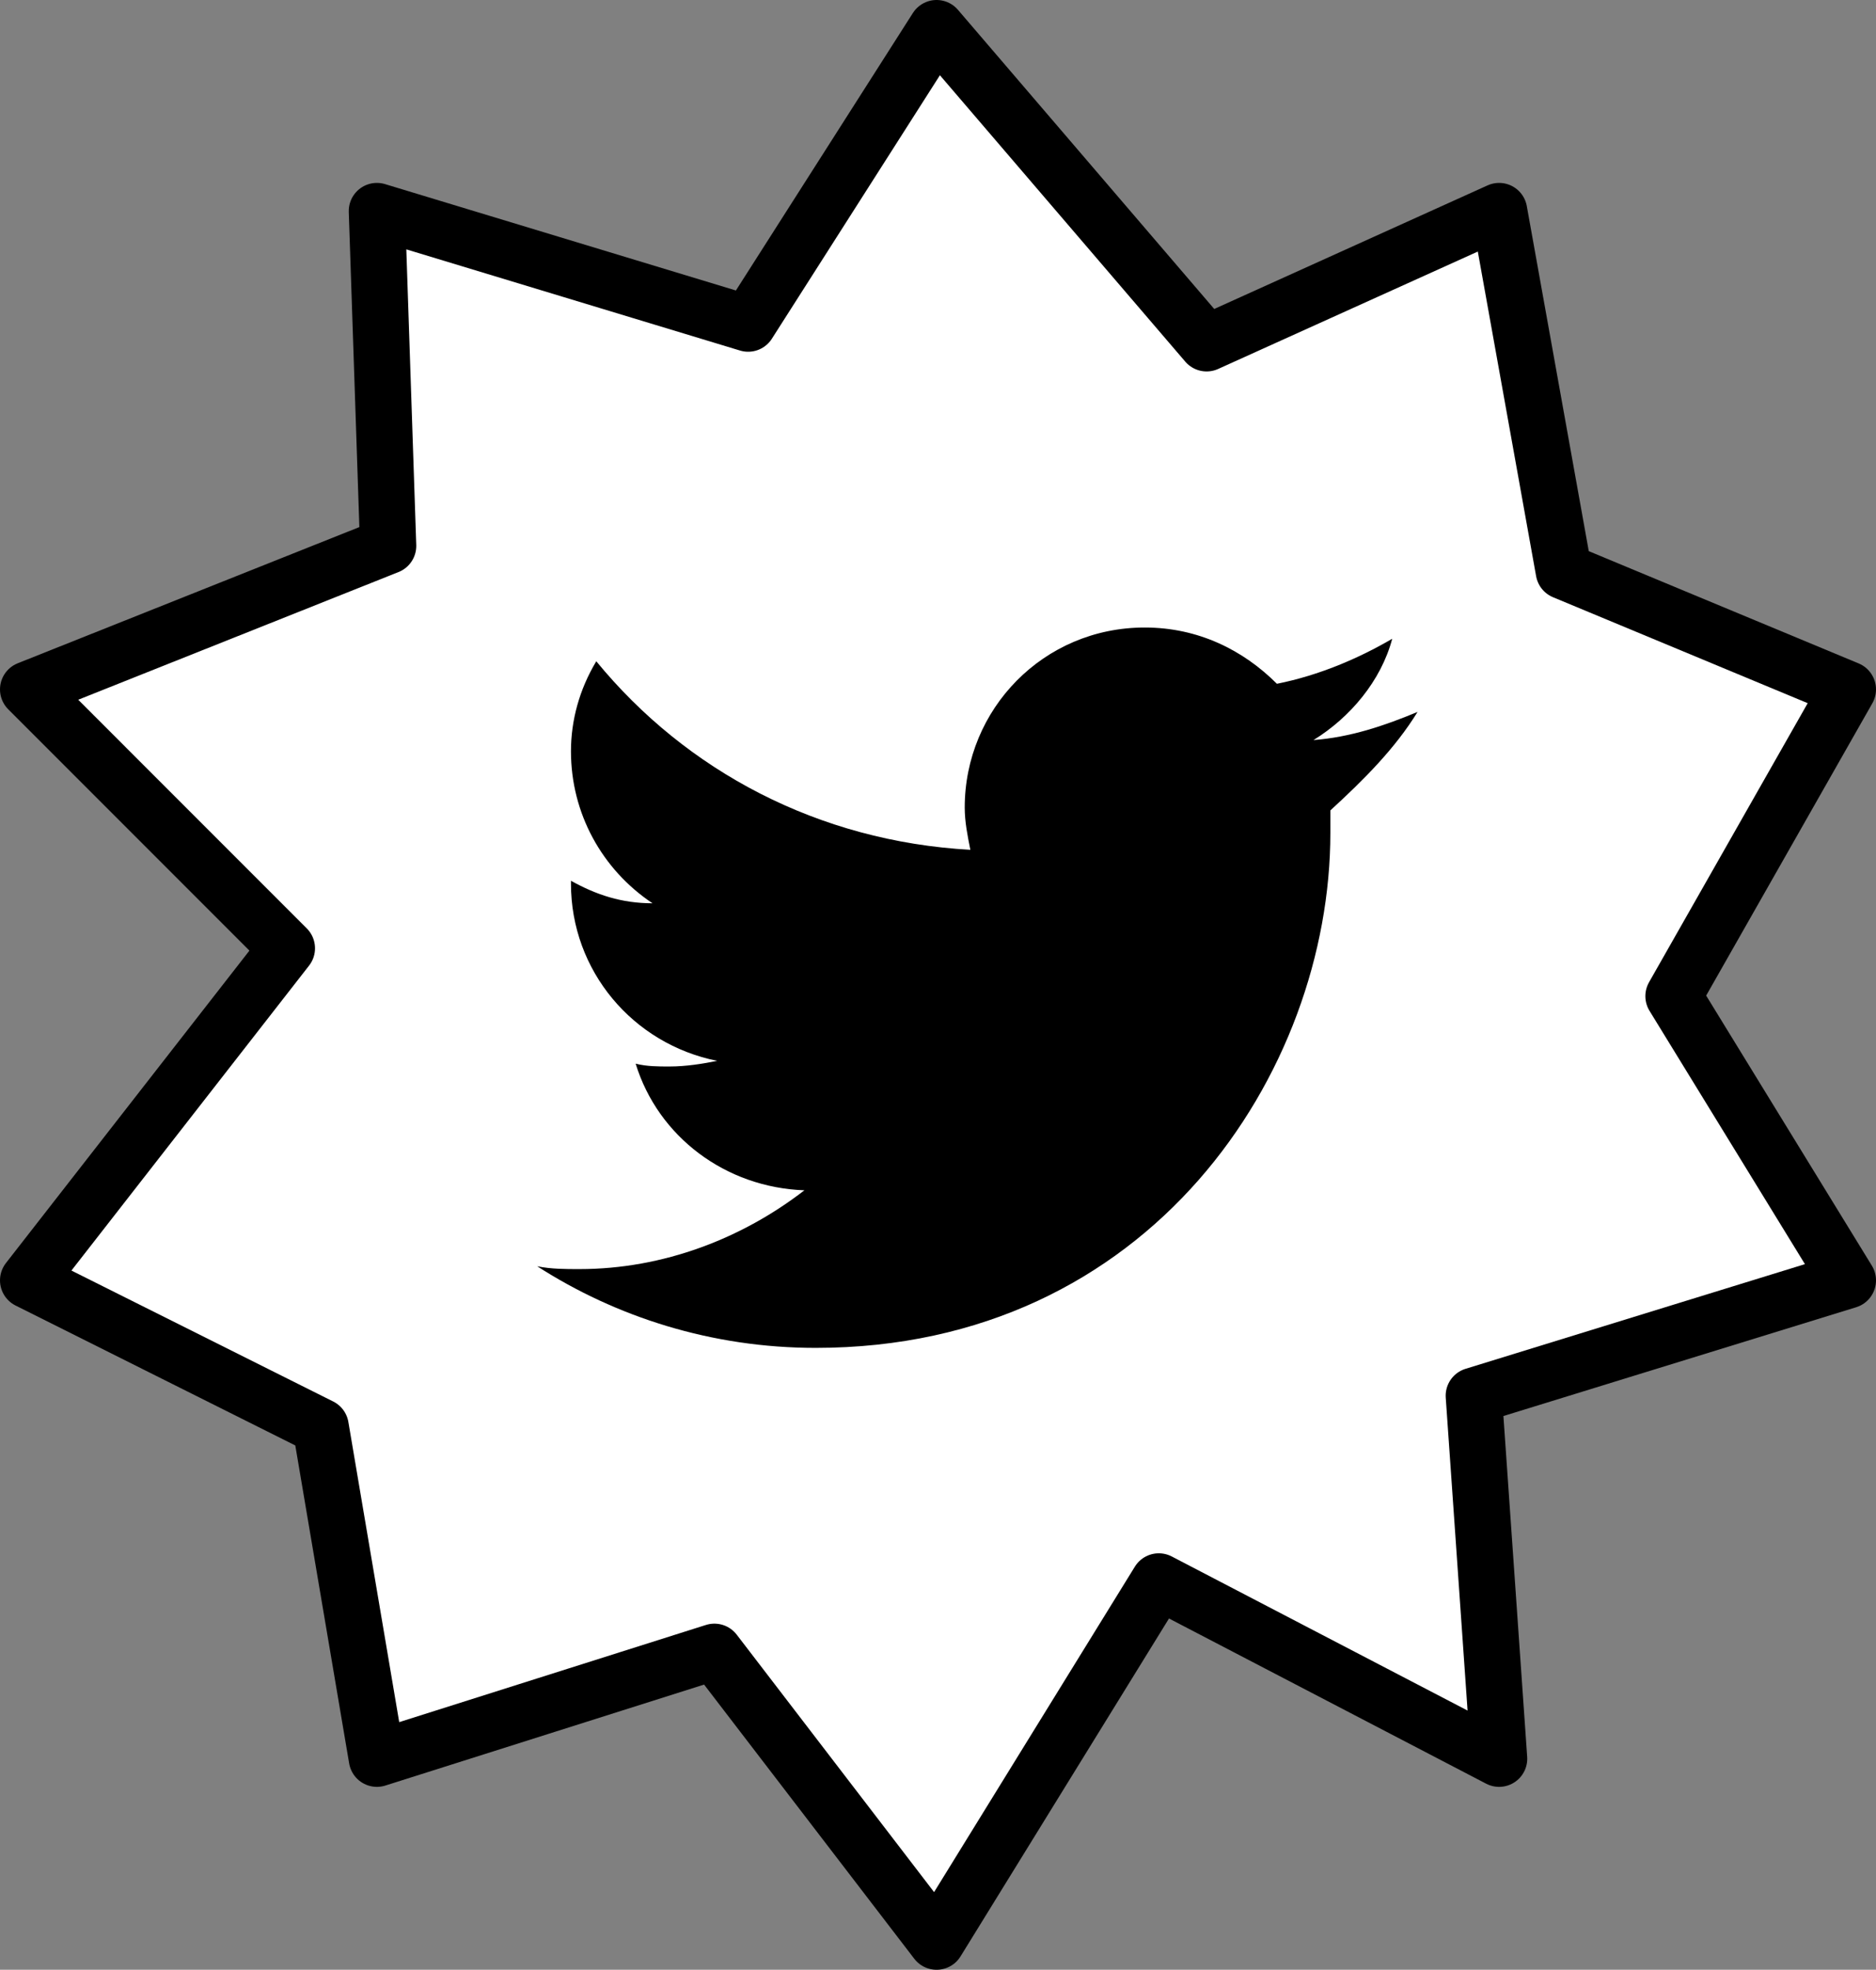
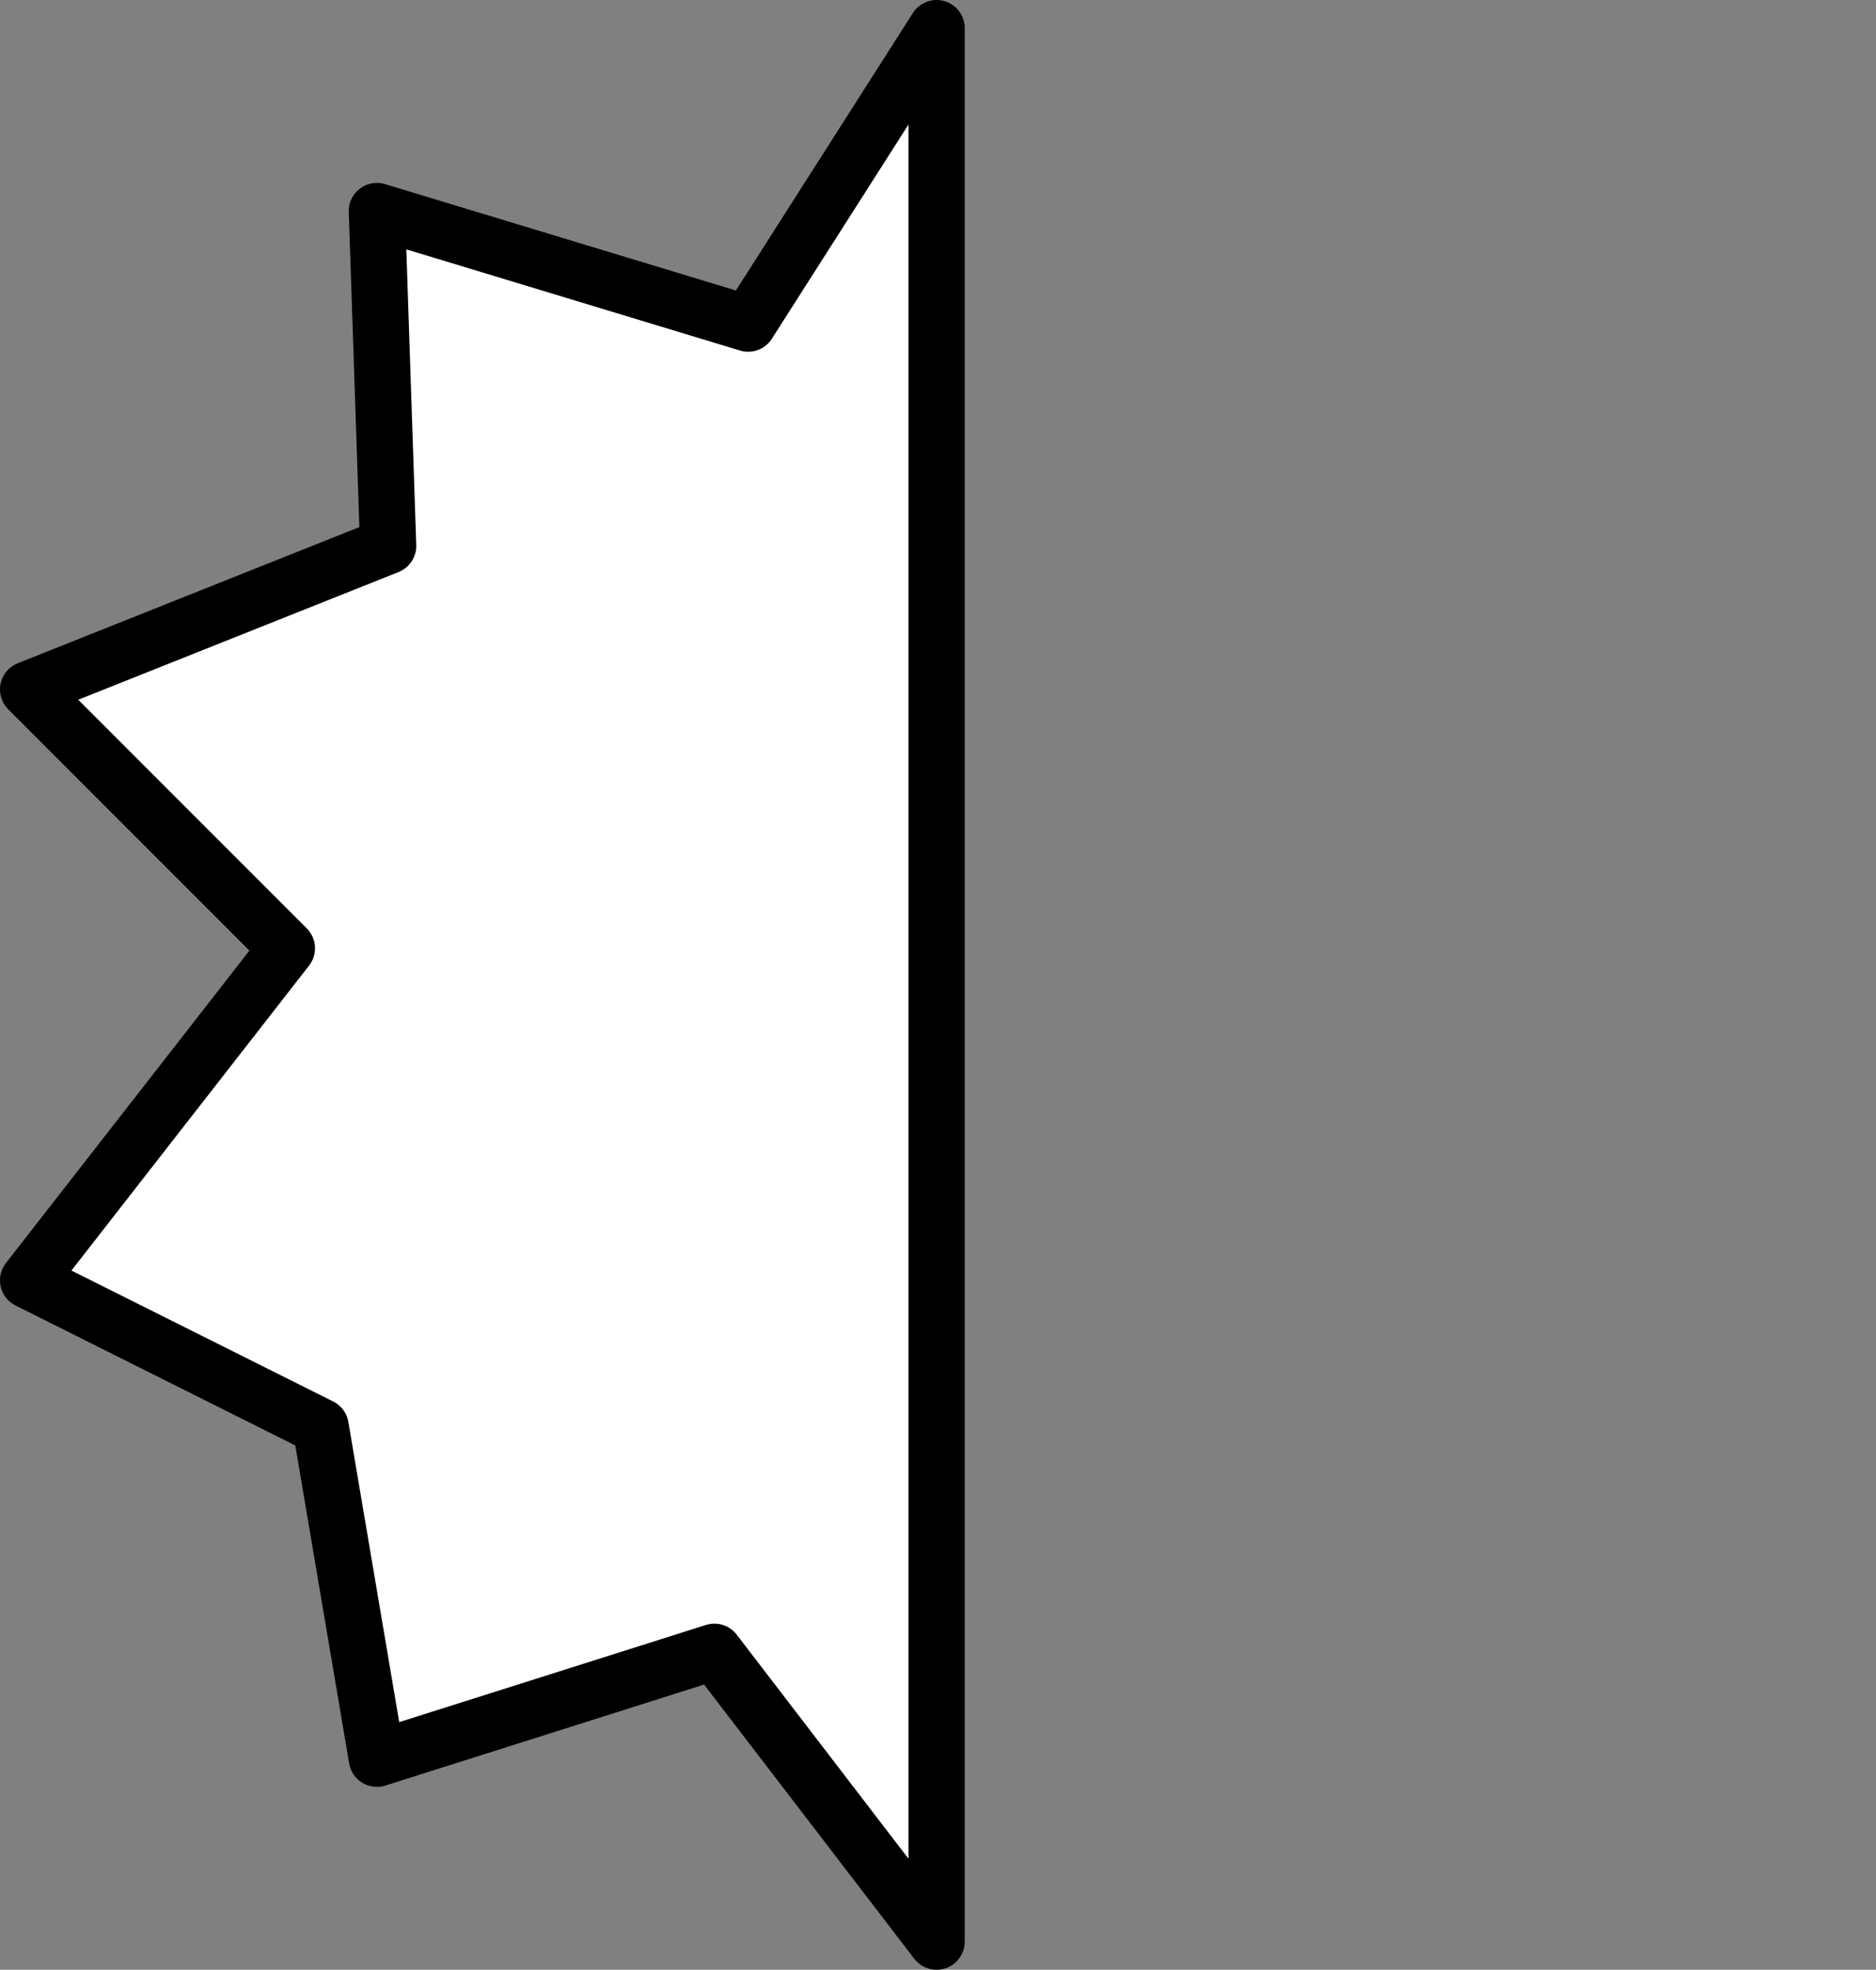
<svg xmlns="http://www.w3.org/2000/svg" viewBox="0 0 66.7 70">
  <rect x="0" y="0" width="66.7" height="70" fill="#808080" stroke="none" />
-   <path fill="#fff" stroke="#000" stroke-width="2" stroke-linecap="round" stroke-linejoin="round" stroke-miterlimit="10" d="M33.3 1l9.6 11.2 10.4-4.7 2.3 12.8 10.1 4.2-6.2 10.9 6.2 10.1-13.3 4.1.9 12.9-12.1-6.3L33.3 69l-7.9-10.3-12 3.8-2-11.8L1 45.5l9.2-11.8L1 24.5l12.8-5.1-.4-11.9 13.2 4z" />
-   <path d="M50.4 25.3c-1.2.5-2.4.9-3.7 1 1.3-.8 2.4-2.1 2.8-3.6-1.2.7-2.6 1.3-4.1 1.6-1.2-1.2-2.8-2-4.7-2-3.6 0-6.4 2.9-6.4 6.4 0 .5.1 1 .2 1.5-5.4-.3-10.1-2.8-13.3-6.7-.6 1-.9 2.1-.9 3.2 0 2.2 1.1 4.2 2.9 5.4-1.1 0-2-.3-2.9-.8v.1c0 3.1 2.2 5.7 5.2 6.3-.5.1-1.1.2-1.7.2-.4 0-.8 0-1.2-.1.8 2.6 3.2 4.4 6 4.5-2.2 1.7-5 2.8-8 2.8-.5 0-1 0-1.5-.1 2.8 1.8 6.2 2.9 9.9 2.9 11.9 0 18.3-9.8 18.3-18.3v-.8c1.2-1.1 2.3-2.2 3.1-3.5z" />
+   <path fill="#fff" stroke="#000" stroke-width="2" stroke-linecap="round" stroke-linejoin="round" stroke-miterlimit="10" d="M33.3 1L33.3 69l-7.9-10.3-12 3.8-2-11.8L1 45.5l9.2-11.8L1 24.5l12.8-5.1-.4-11.9 13.2 4z" />
</svg>